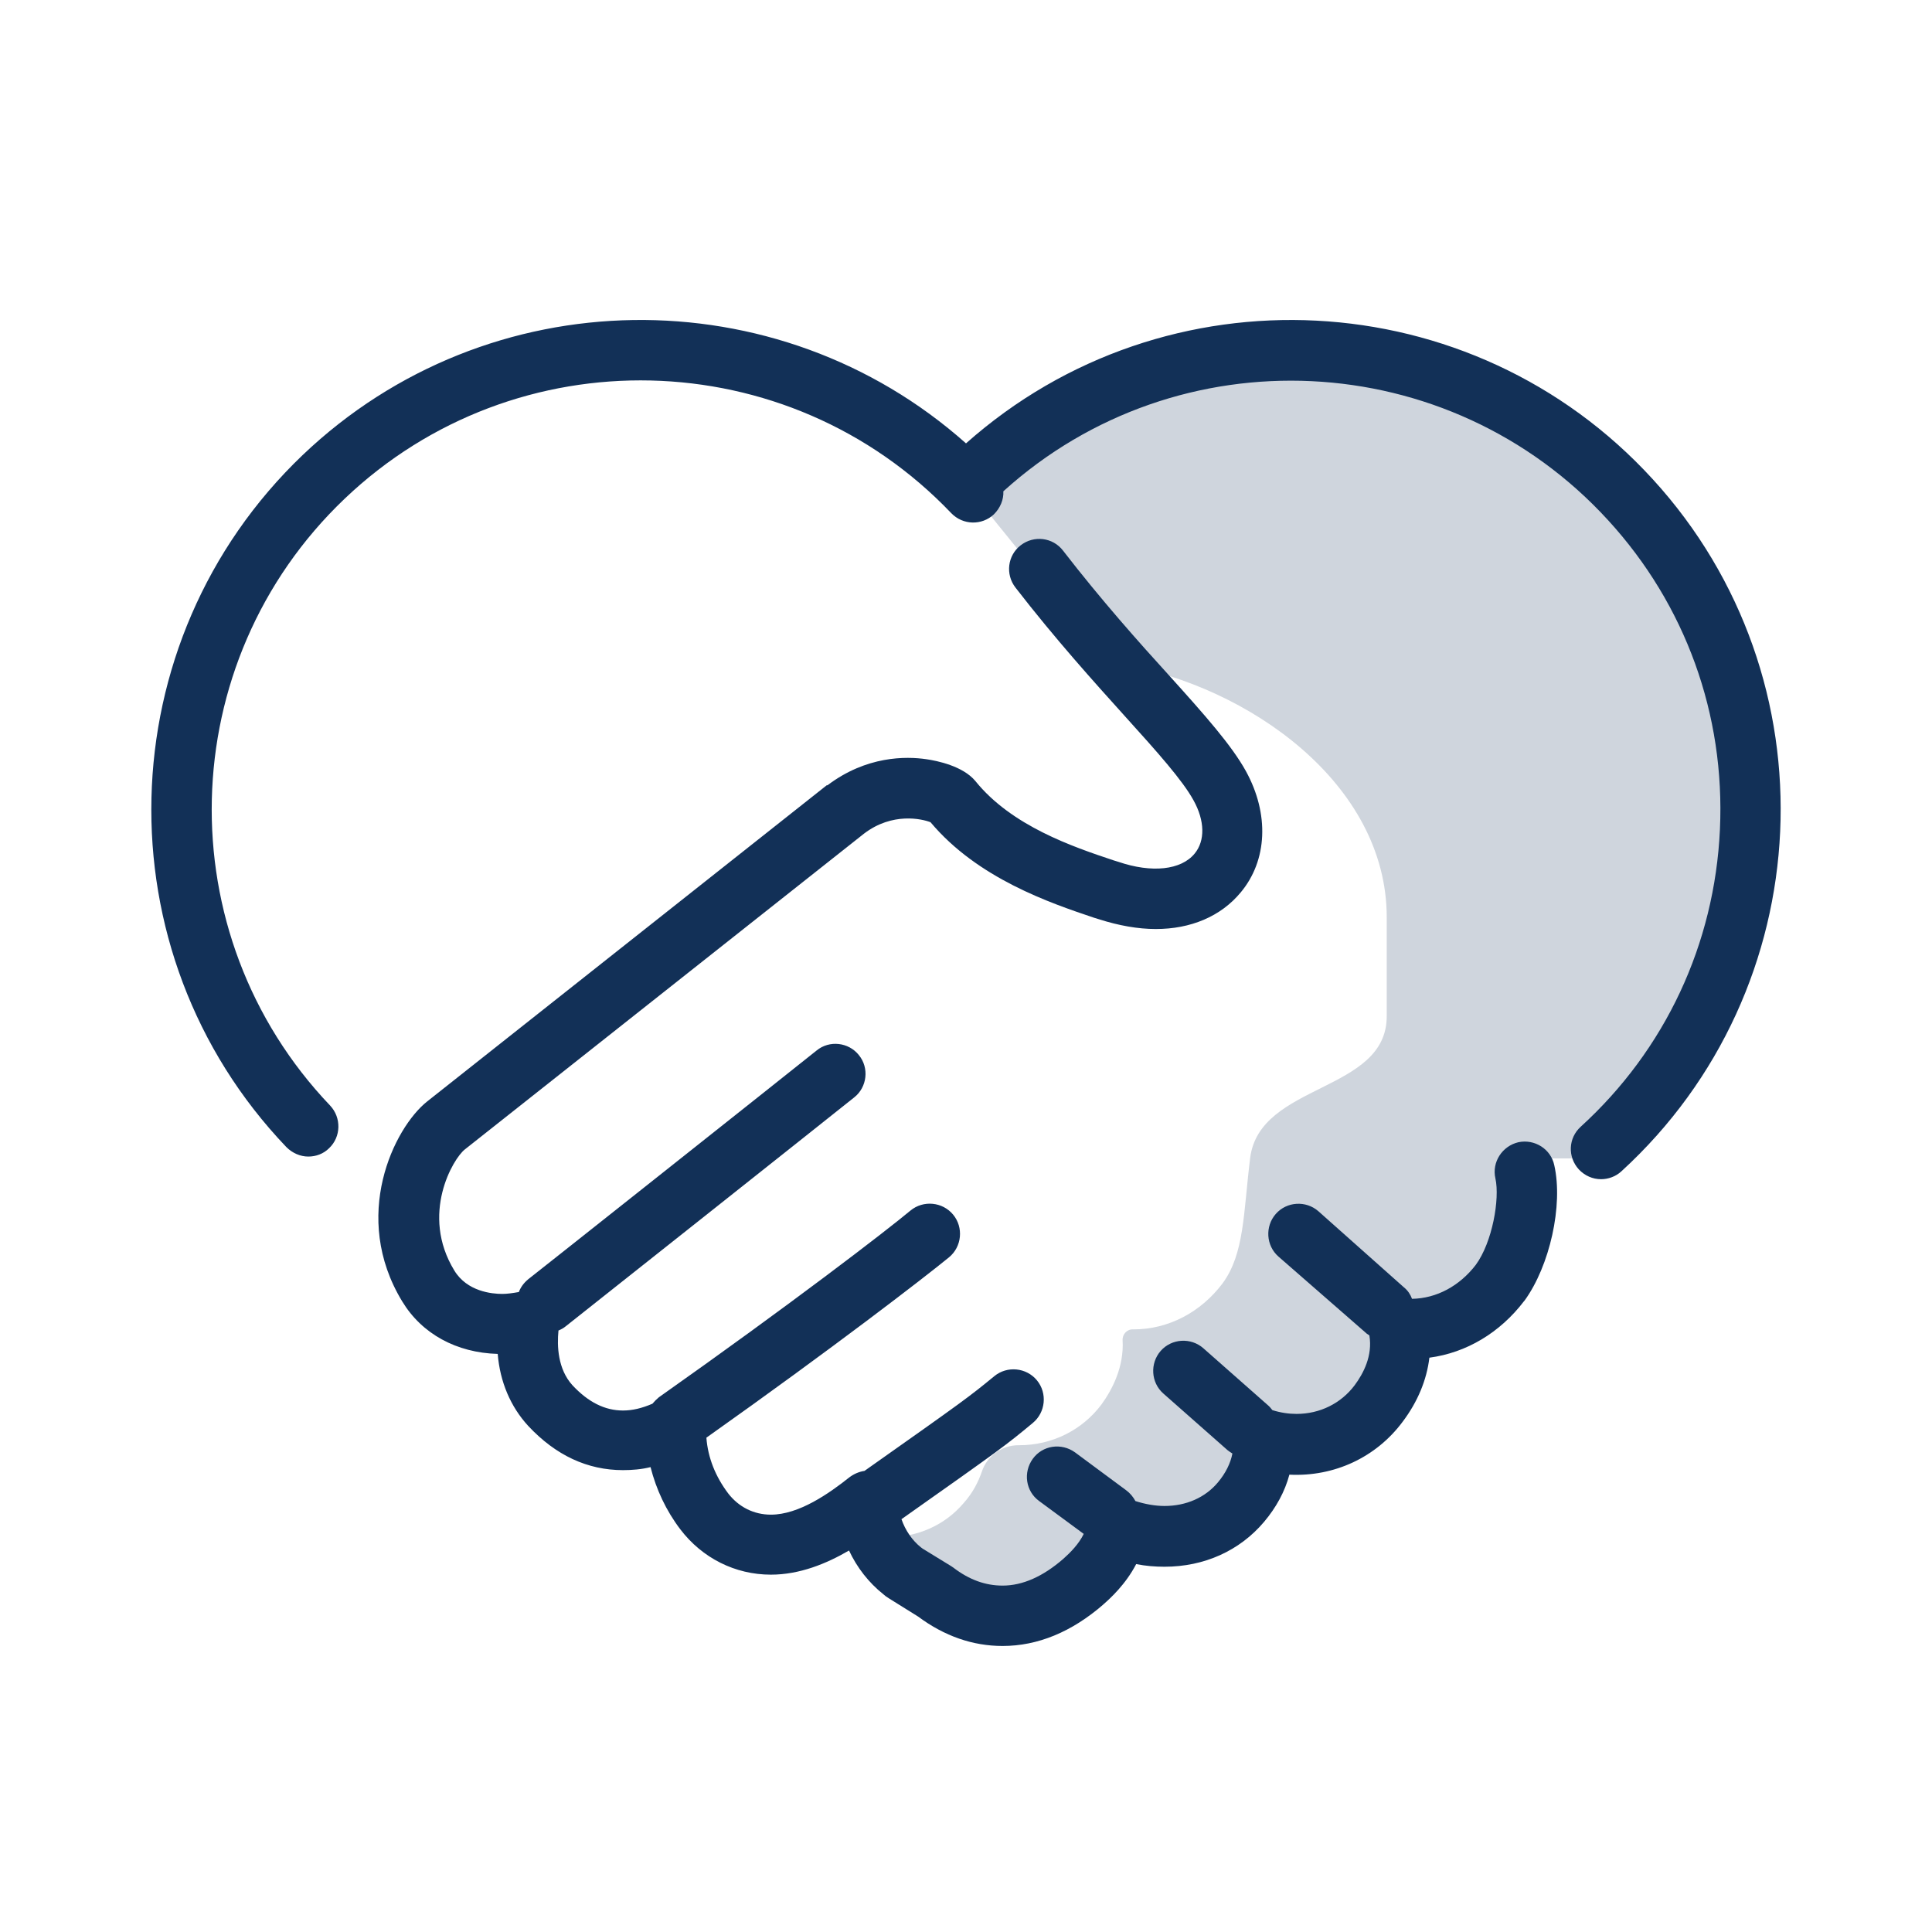
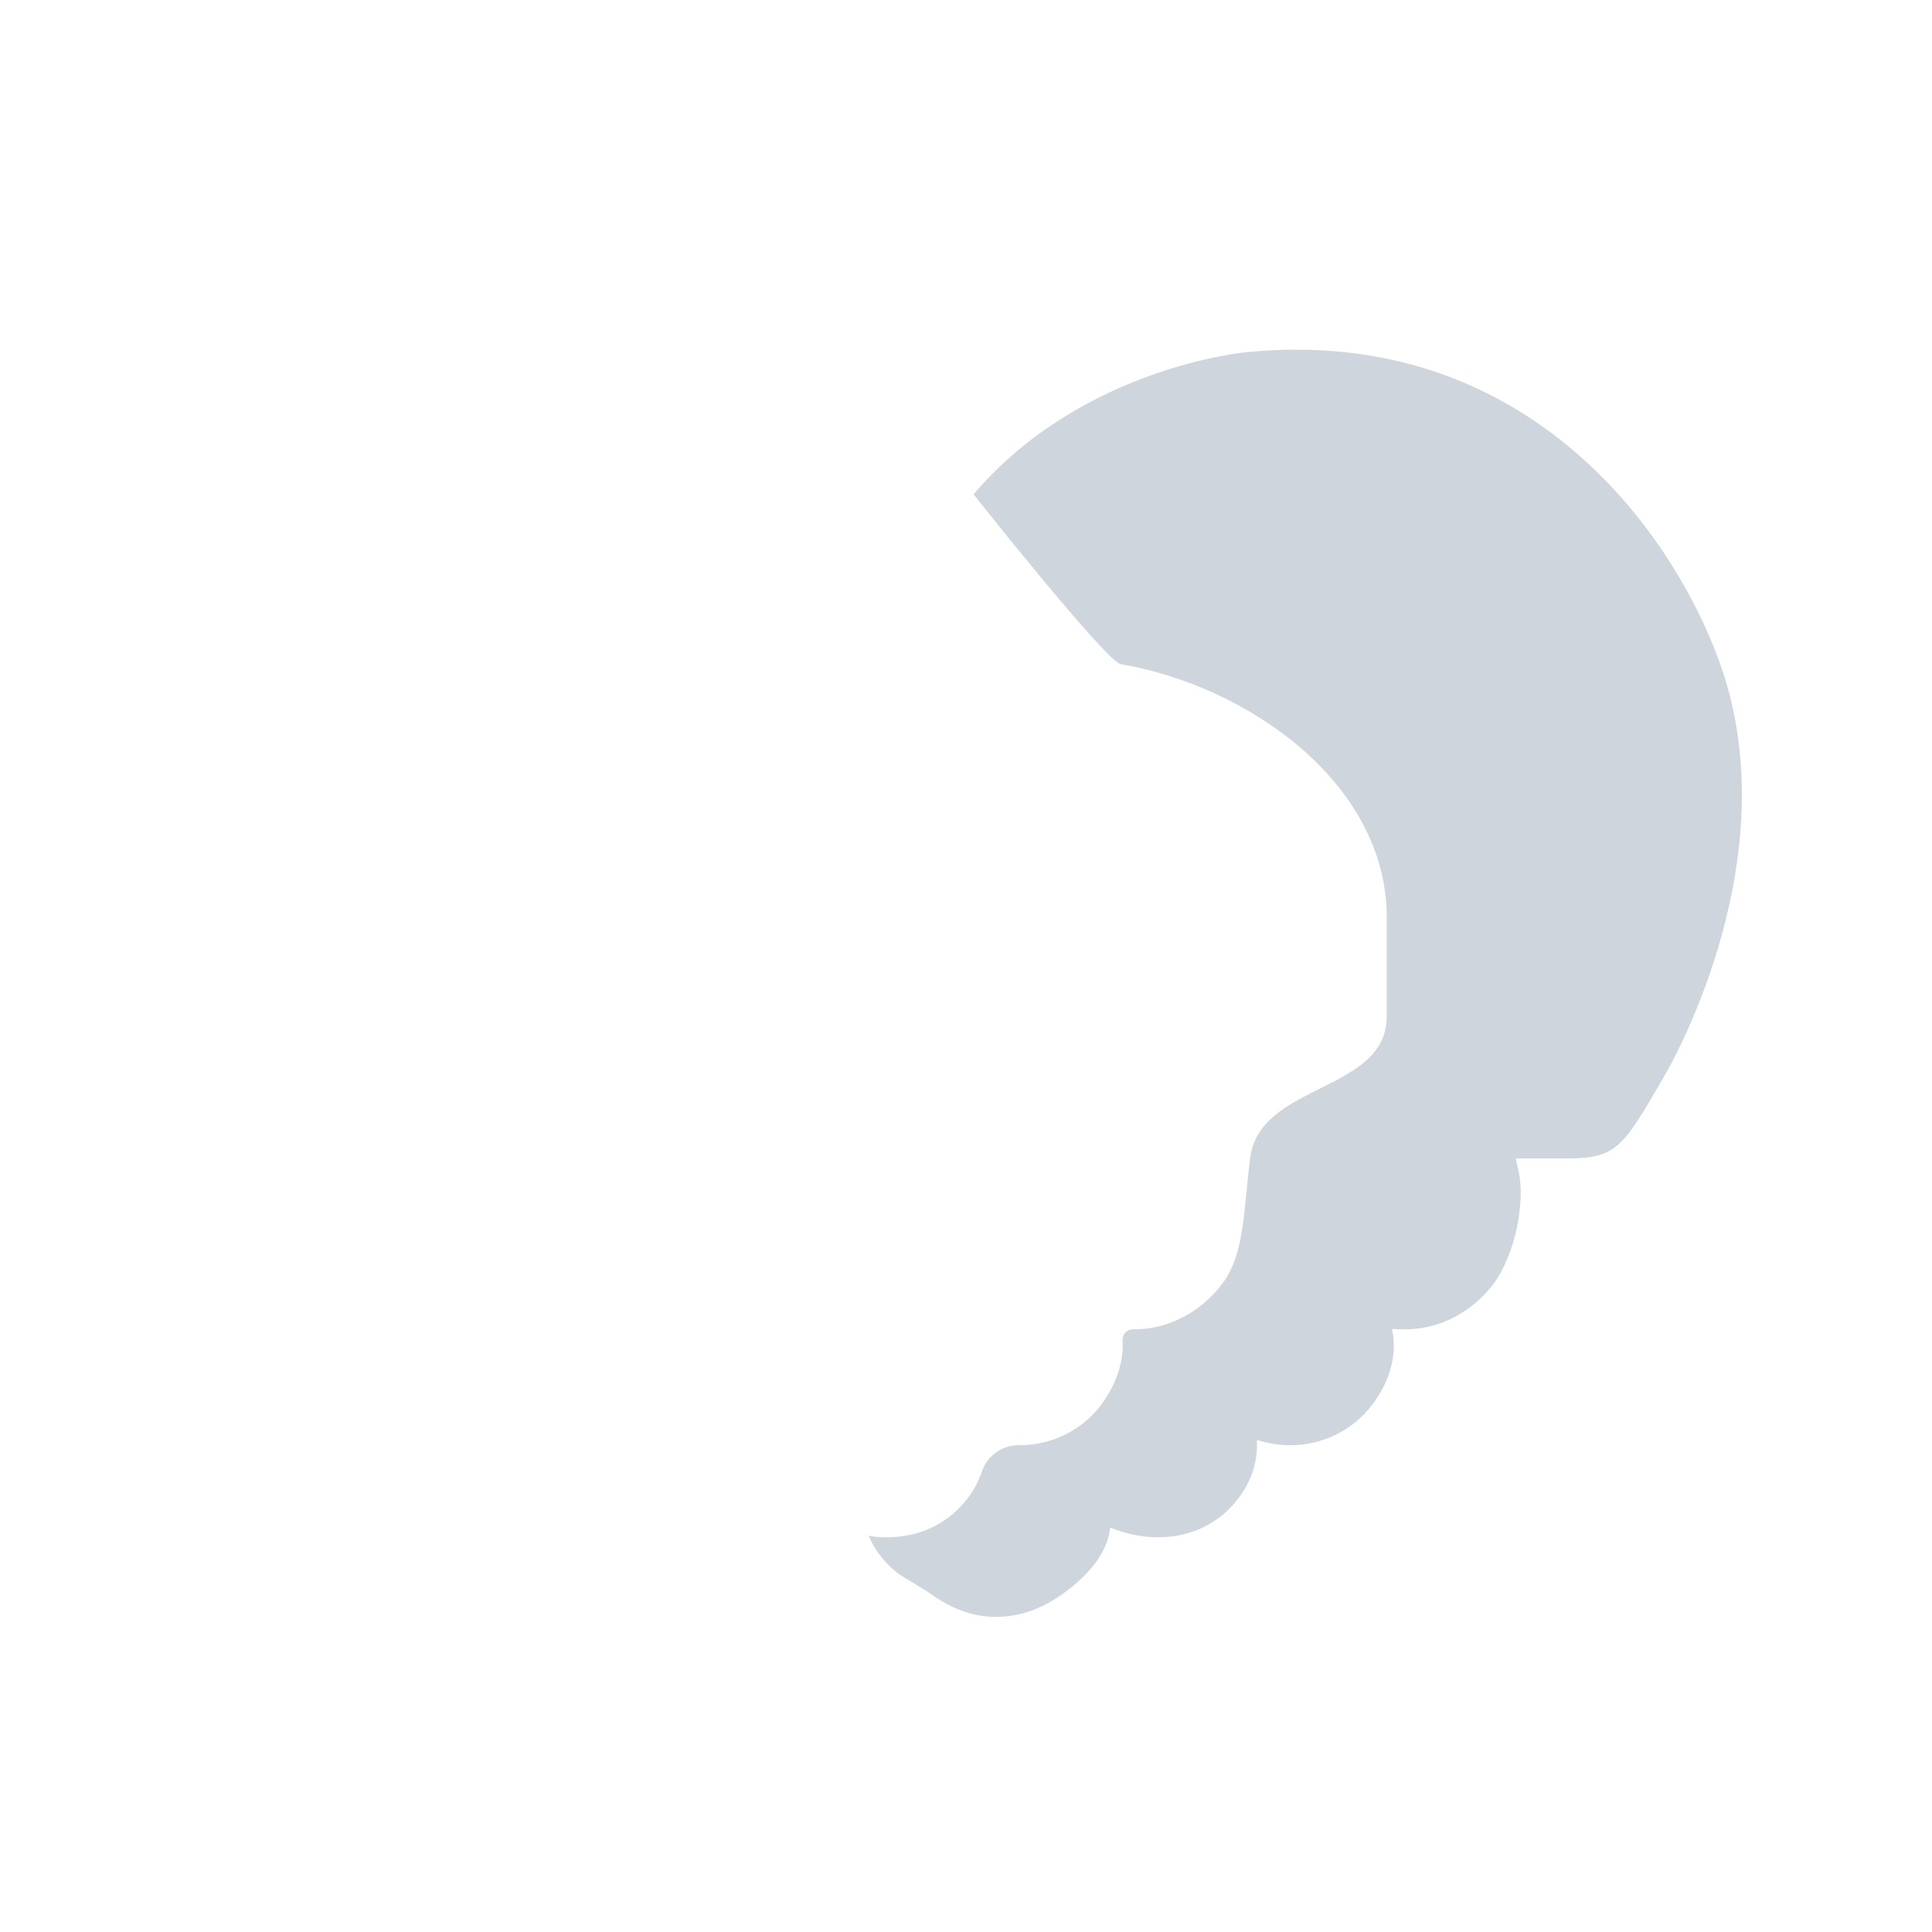
<svg xmlns="http://www.w3.org/2000/svg" id="Layer_1" x="0px" y="0px" viewBox="0 0 512 512" style="enable-background:new 0 0 512 512;" xml:space="preserve">
  <style type="text/css">
	.st0{opacity:0.2;fill:#123057;enable-background:new    ;}
	.st1{fill:#123057;}
</style>
  <path class="st0" d="M330.6,93.3c0,0-43.6,3.7-72.6,37.7c0,0,35.1,44.3,39,45c33.8,5.8,70.5,31.6,70.5,67.1v26.2  c0,20.3-33.7,17.6-36.2,37.6c-1.8,14.6-1.5,25.3-7.3,33.2c-5.8,7.7-14.4,12.2-23.6,12.2h-0.1c-1.6-0.1-2.9,1.3-2.8,2.9  c0.4,7-2.7,13-5.6,17c-5.1,6.8-13.1,10.8-21.8,10.8c-0.1,0-0.1,0-0.2,0c-4.4,0-8.3,2.8-9.7,7c-0.9,2.6-2.3,5.5-4.8,8.3  c-5,5.9-12.2,9.1-20.3,9.1c-1.6,0-3.3-0.1-4.9-0.4c1.6,3.7,4,6.9,7.2,9.5l0.6,0.5l0.6,0.4l7.5,4.6c5.6,4.2,11.6,6.5,17.9,6.5  c7.4,0,14.6-3.1,21.4-9.1c3.5-3.1,8.1-8,8.8-14.6c4.1,1.7,8.5,2.6,12.7,2.6c8.1,0,15.3-3.2,20.3-9.1c5.4-6.3,6.1-12.6,5.9-16.7  c2.9,0.9,5.9,1.4,8.8,1.4c8.7,0,16.7-4,21.8-10.8c3.4-4.5,7-11.7,5.2-20l3.4,0.1c9.2,0,17.8-4.5,23.6-12.2  c5.7-7.8,8.3-21.6,6.6-29.4l-0.8-3.7h13.5c13.3,0,14.9-2.9,25.9-21.9c0,0,32.6-54.5,15.6-106.7C445.1,143.2,406,86,330.6,93.3z" />
-   <path class="st1" d="M411.9,308.8c2.4,10.6-1.2,26.7-7.9,35.9l-0.1,0.1c-6.4,8.4-15.3,13.7-25.1,15c-0.7,5.9-3.1,11.7-7.1,17  c-7,9.4-18.1,14.6-30,14c-1.2,4.5-3.5,8.7-6.7,12.5c-6.5,7.7-15.9,11.9-26.4,11.9c-2.5,0-5-0.2-7.5-0.7c-2.8,5.4-6.9,9.1-8.6,10.6  c0,0-0.1,0-0.1,0.1c-8.4,7.3-17.4,11-26.7,11c-7.9,0-15.4-2.6-22.4-7.8l-7.7-4.8c-0.3-0.2-0.6-0.4-0.9-0.6l-0.6-0.5  c-3.9-3.1-7-7.1-9.1-11.6c-6,3.5-13.1,6.4-20.7,6.4c-9.5,0-18.2-4.4-24-12c-3.8-5-6.4-10.6-7.9-16.5c-2.4,0.6-4.9,0.8-7.3,0.8  c-9.4,0-17.8-3.9-25.1-11.7c-4.7-5.1-7.5-11.7-8.1-19.1c-10.9-0.3-20.1-5.3-25.3-13.9c-13.7-22.5-2.2-46,6.6-53l105.9-83.8  c0,0,0,0,0.1,0c0,0,0,0,0.1,0c10.3-7.8,20.8-7.7,26.2-6.9c2.8,0.4,9.7,1.8,13,5.8c9.6,11.9,25.8,17.4,36.6,21l1.3,0.4  c8.8,3,16.6,2.2,20.2-2.2c2.8-3.4,2.7-8.7-0.3-14.1c-2.9-5.3-9.6-12.8-18.1-22.2c-8.2-9.1-18.5-20.5-29.1-34.2  c-2.7-3.5-2.1-8.5,1.4-11.2s8.5-2.1,11.2,1.4c10.2,13.2,20.2,24.4,28.3,33.3c9.2,10.2,16.4,18.3,20.2,25.2  c6.2,11.3,5.7,23.6-1.4,32.1c-5.3,6.4-13.3,9.7-22.5,9.7c-4.7,0-9.8-0.9-15.1-2.6l-1.3-0.4c-11.6-3.9-30.8-10.4-43.3-25.3  c-2.3-0.9-10.1-2.7-17.6,3l-105.8,83.7c-3.1,2.4-11.9,17.2-2.8,32.1c3.4,5.6,10,6.2,12.7,6.2c1.3,0,2.7-0.2,4.4-0.5  c0.5-1.3,1.3-2.4,2.5-3.4c0.7-0.5,68.8-54.5,76.4-60.6c3.4-2.8,8.5-2.2,11.2,1.2c2.8,3.4,2.2,8.5-1.2,11.2  c-7.6,6.1-73.7,58.5-76.5,60.7c-0.6,0.5-1.2,0.8-1.9,1.1c-0.4,4.1-0.2,10.2,3.7,14.5c4.2,4.5,8.6,6.7,13.4,6.7c2.5,0,5-0.6,7.8-1.8  c0.5-0.6,1.1-1.2,1.7-1.7c35-24.7,60.1-44,66.7-49.5c3.4-2.8,8.5-2.3,11.3,1.1s2.3,8.5-1.1,11.3c-6.6,5.4-30.7,24-64.3,47.8  c0.4,5.3,2.4,10.3,5.8,14.8c2.8,3.6,6.8,5.6,11.3,5.6c7.4,0,15.4-5.6,20.8-9.9c1.2-0.9,2.6-1.5,4-1.7c26.5-18.7,27.7-19.6,34.4-25.1  c3.4-2.8,8.5-2.3,11.3,1.1s2.3,8.5-1.1,11.3c-7.1,5.9-8.3,6.8-34.8,25.5c1,2.9,2.8,5.6,5.2,7.5l0.4,0.3l7.5,4.6  c0.2,0.1,0.4,0.3,0.6,0.4c4.3,3.3,8.6,4.8,13.1,4.8c5.3,0,10.7-2.4,16.1-7.1c1.8-1.6,4.1-3.9,5.4-6.6l-11.8-8.7  c-3.6-2.6-4.3-7.6-1.7-11.2c2.6-3.6,7.6-4.3,11.2-1.7l13.5,10c1.1,0.8,1.9,1.8,2.5,2.9c2.5,0.8,5.2,1.3,7.7,1.3  c5.7,0,10.8-2.2,14.2-6.3c2-2.4,3.3-5,3.8-7.6c-0.5-0.3-0.9-0.6-1.3-0.9l-17-15c-3.3-2.9-3.6-8-0.7-11.3s8-3.6,11.3-0.7l17,15  c0.5,0.4,0.9,0.9,1.3,1.4c2.2,0.7,4.4,1,6.4,1c6.2,0,11.8-2.8,15.4-7.6c2.3-3.1,4.8-7.8,3.9-13.2c-0.5-0.3-0.9-0.6-1.3-1L338.8,333  c-3.3-2.9-3.6-8-0.7-11.3s8-3.6,11.3-0.7l22.7,20.2c1,0.8,1.7,1.9,2.1,3c6.5-0.1,12.6-3.4,16.9-9c4.4-6,6.4-17.5,5.2-22.9  c-1-4.3,1.8-8.6,6.1-9.6C406.7,301.8,411,304.5,411.9,308.8z M438,127c-47.9-52.4-129.1-56.5-182-9.5  c-49.9-44.4-126.6-43.8-175.8,3.1C28.5,170,26.5,252.3,75.9,304c1.6,1.6,3.7,2.5,5.8,2.5c2,0,4-0.7,5.5-2.2c3.2-3,3.3-8.1,0.3-11.3  c-43.3-45.4-41.6-117.5,3.8-160.8s117.5-41.6,160.8,3.8c3.1,3.2,8.1,3.3,11.3,0.3c1.7-1.7,2.6-3.9,2.5-6.1  c46.3-41.9,118.1-38.5,160.3,7.7c20.5,22.4,31,51.5,29.6,81.9s-14.5,58.4-36.9,78.8c-3.3,3-3.5,8-0.5,11.3c1.6,1.7,3.7,2.6,5.9,2.6  c1.9,0,3.9-0.7,5.4-2.1C482.5,262.1,486.3,179.8,438,127z" />
</svg>